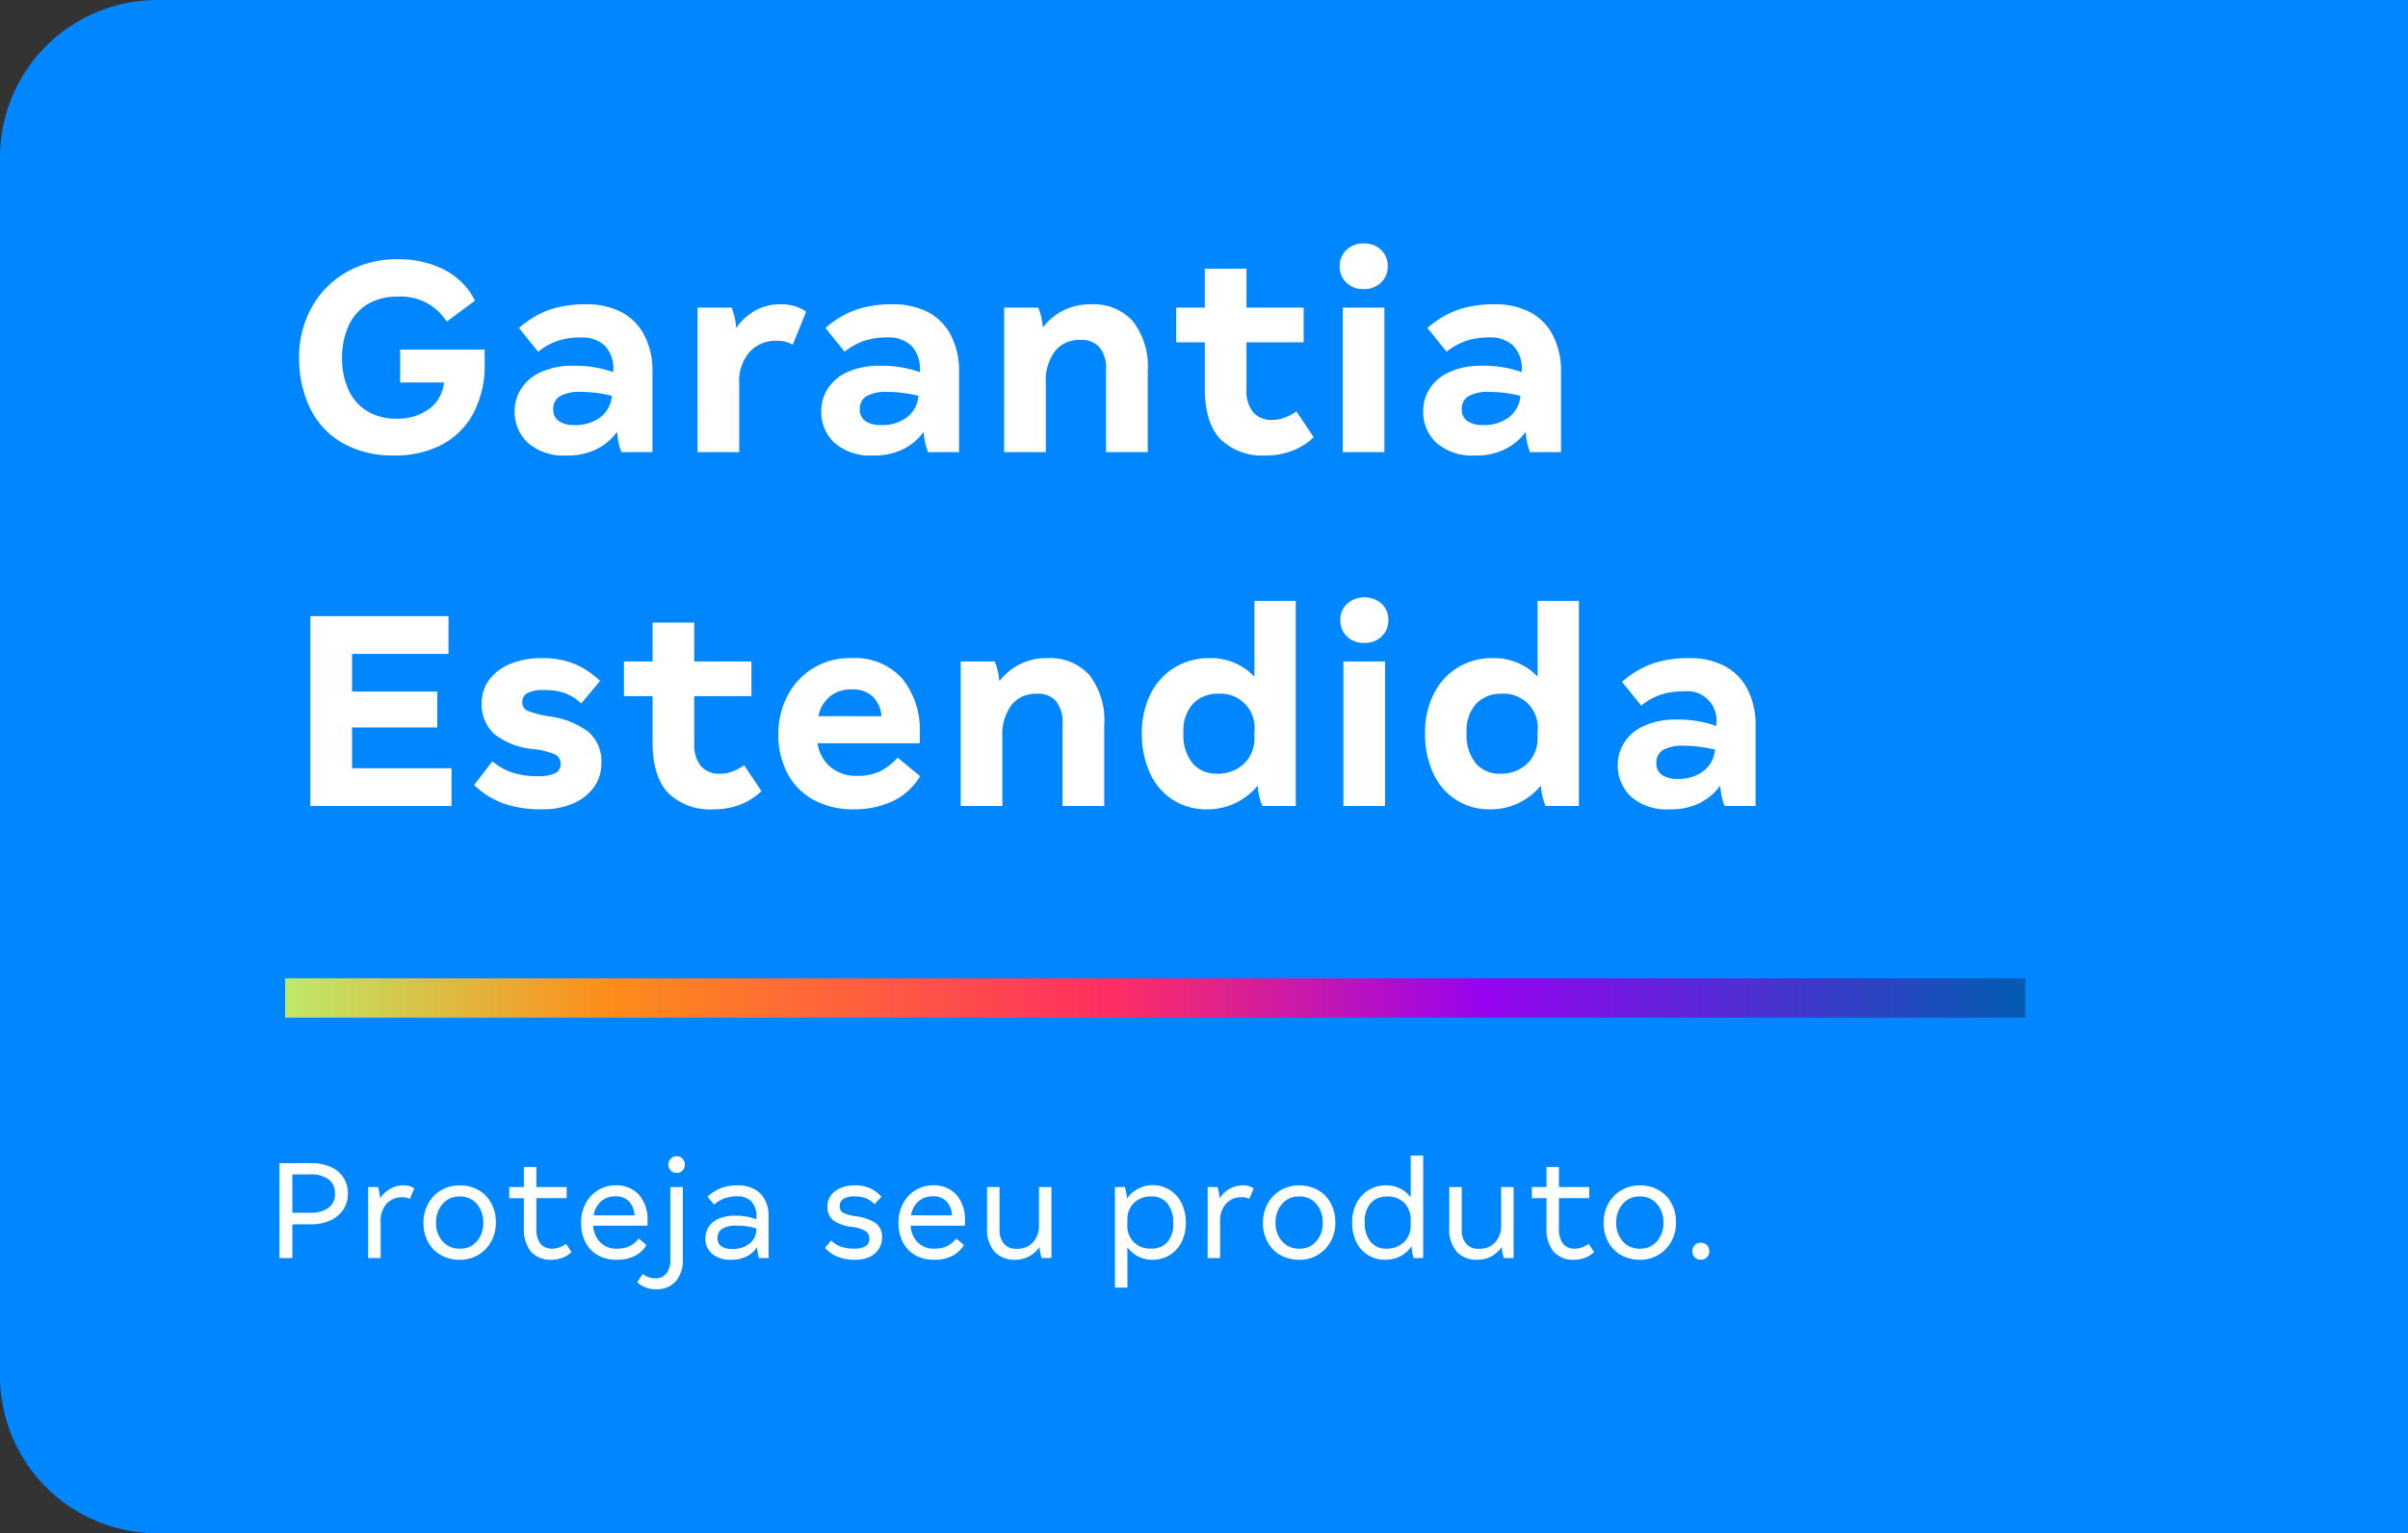
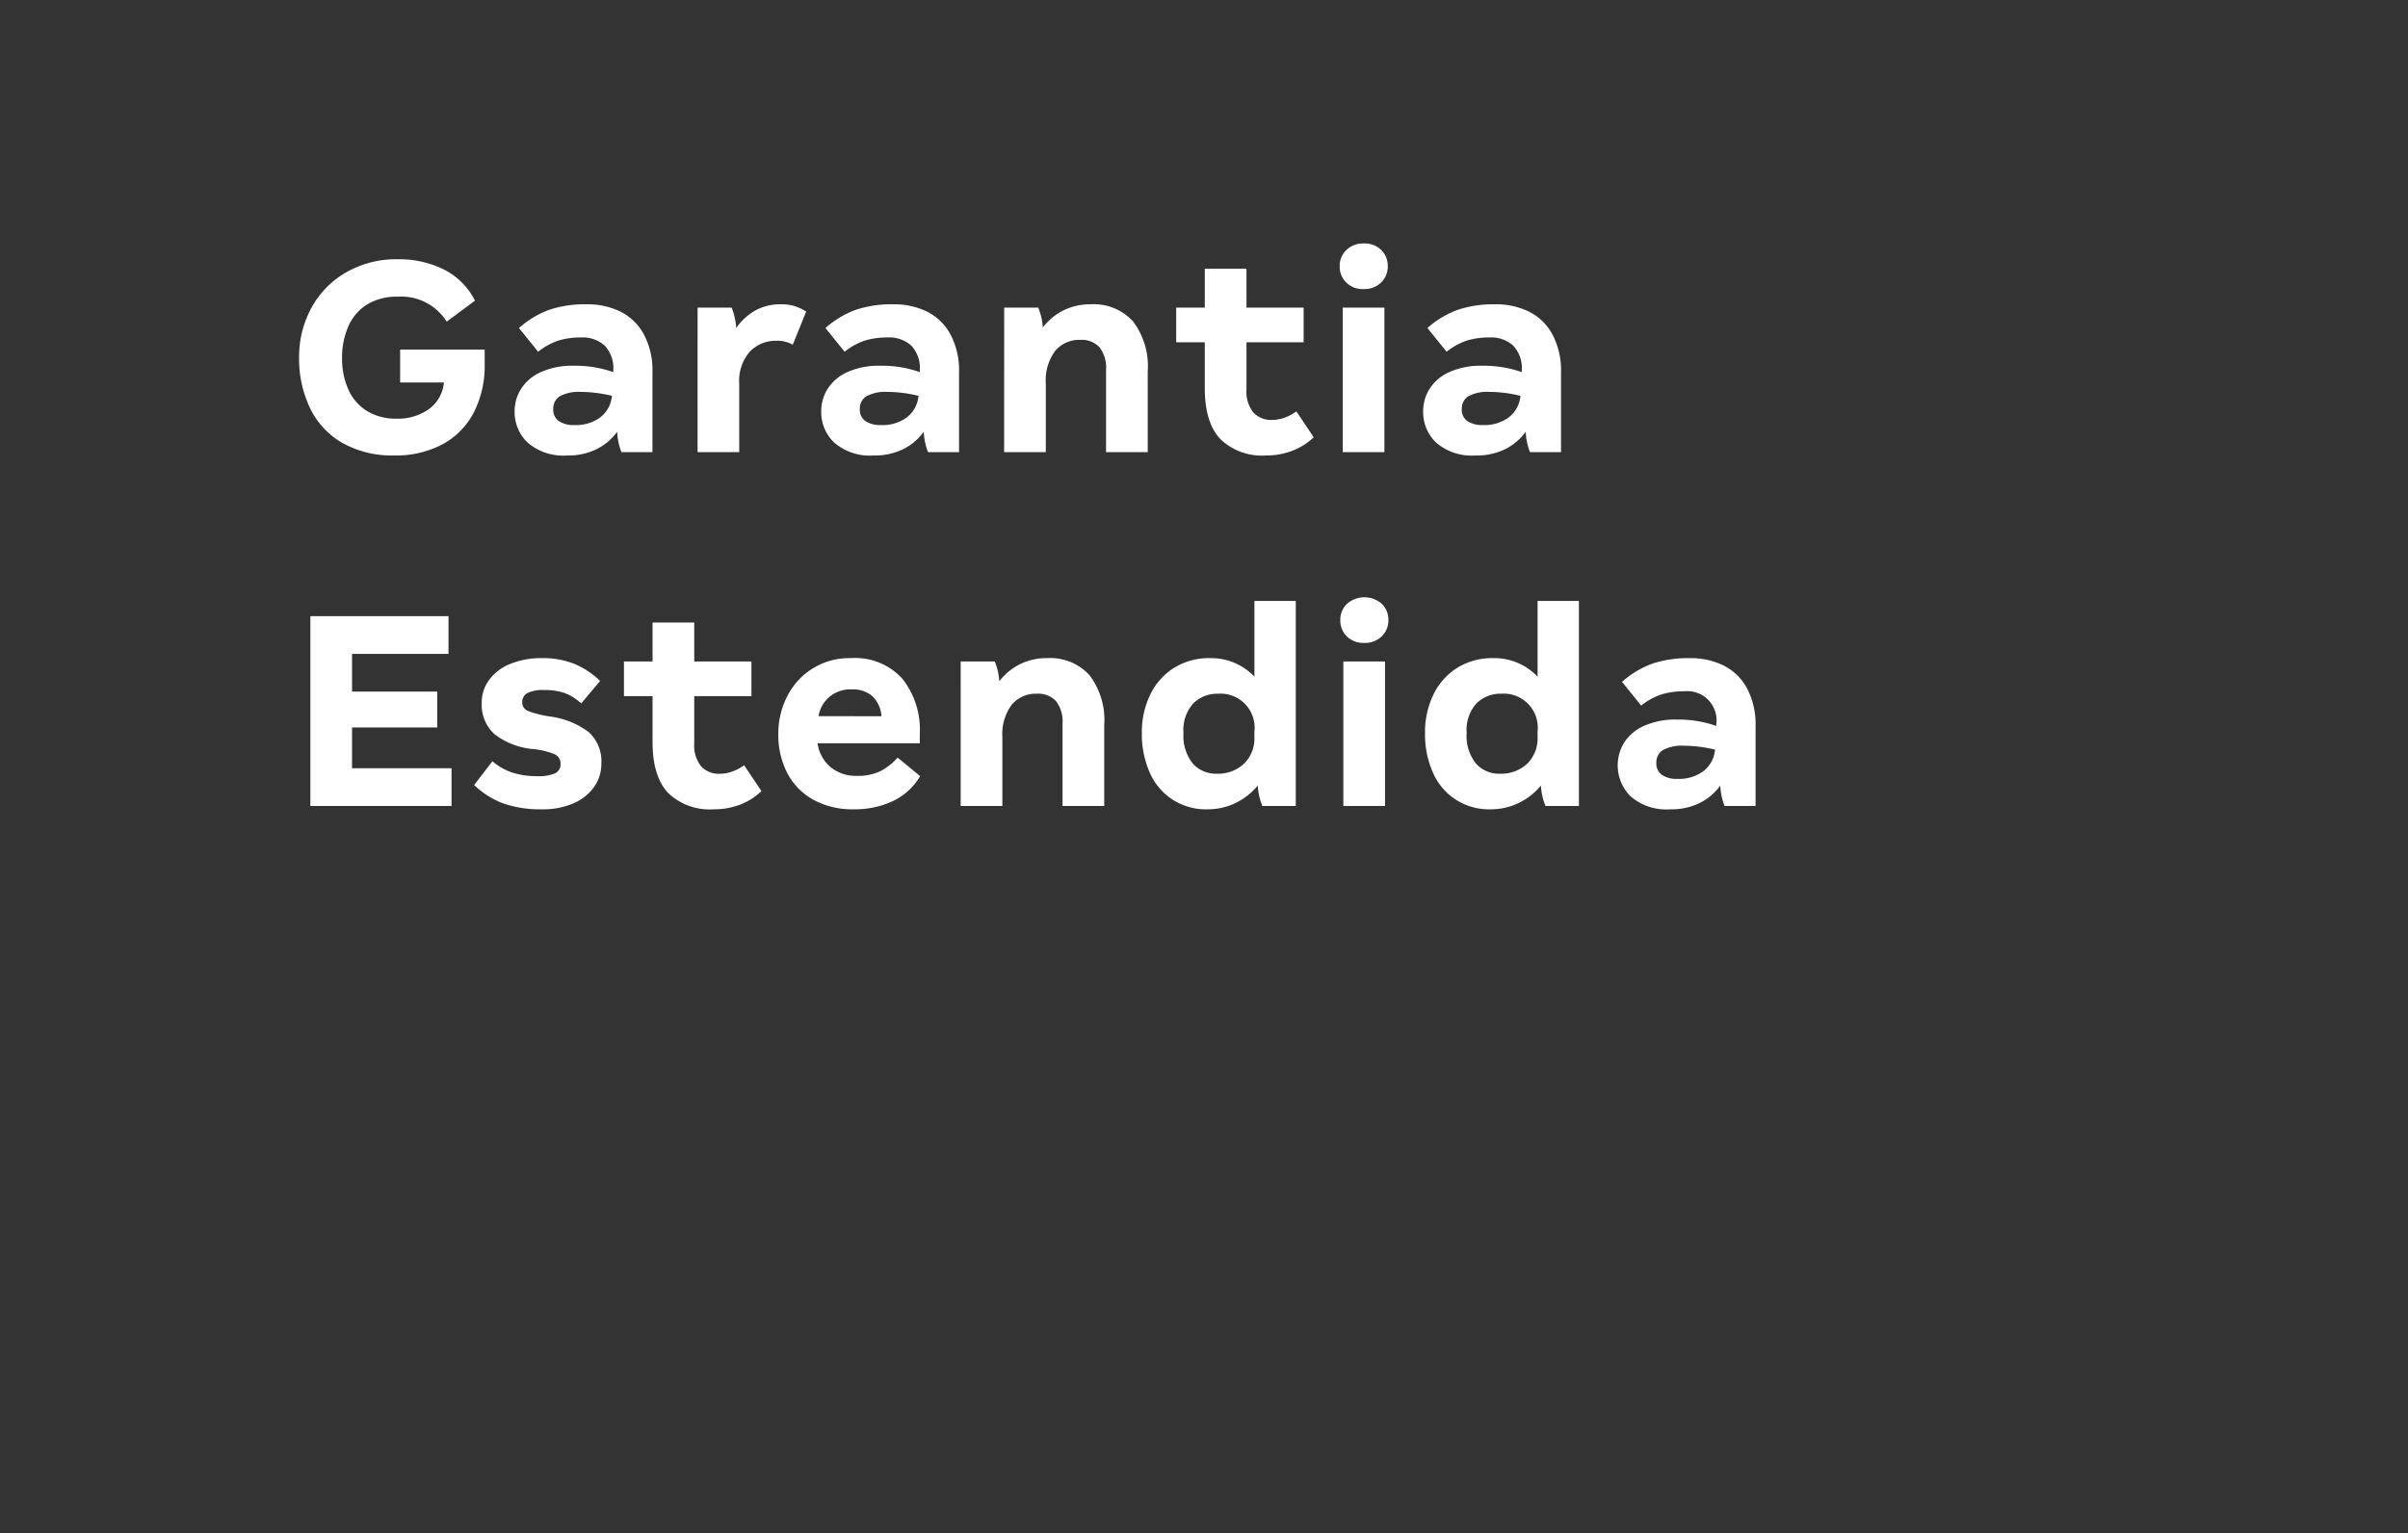
<svg xmlns="http://www.w3.org/2000/svg" width="244.93" height="156" viewBox="0 0 244.93 156">
  <rect x="0" y="0" width="244.93" height="156" fill="#333333" stroke="none" />
  <defs>
    <linearGradient id="a" y1="1" x2="1" y2="1" gradientUnits="objectBoundingBox">
      <stop offset="0" stop-color="#bceb6c" />
      <stop offset="0.187" stop-color="#fd8d19" />
      <stop offset="0.475" stop-color="#ff2f62" />
      <stop offset="0.689" stop-color="#9603f1" />
      <stop offset="1" stop-color="#015db0" />
    </linearGradient>
  </defs>
  <g transform="translate(-871 -1972)">
-     <path d="M16,0H244.93V156H16A16,16,0,0,1,0,140V16A16,16,0,0,1,16,0Z" transform="translate(871 1972)" fill="#0086ff" />
-     <path d="M0,0H177V4H0Z" transform="translate(900 2071.536)" fill="url(#a)" />
    <path d="M11.079.34A10.3,10.3,0,0,1,5.865-.913,8.168,8.168,0,0,1,2.553-4.441a11.646,11.646,0,0,1-1.13-5.246,10.351,10.351,0,0,1,1.191-4.874A9.281,9.281,0,0,1,6.1-18.228a10.221,10.221,0,0,1,5.416-1.393,10.139,10.139,0,0,1,4.627,1.037,7.147,7.147,0,0,1,3.172,3.172l-2.878,2.135a5.453,5.453,0,0,0-4.952-2.538,5.785,5.785,0,0,0-3.157.8,4.965,4.965,0,0,0-1.9,2.228,7.827,7.827,0,0,0-.634,3.219,7.612,7.612,0,0,0,.634,3.188A4.931,4.931,0,0,0,8.309-4.193a5.608,5.608,0,0,0,3.048.789,5.409,5.409,0,0,0,3.25-.959,3.76,3.76,0,0,0,1.547-2.723H11.7v-3.342h8.6v1.455a10.438,10.438,0,0,1-1.114,4.952A7.71,7.71,0,0,1,16-.789,10.138,10.138,0,0,1,11.079.34ZM28.7.34a5.55,5.55,0,0,1-4.023-1.3,4.283,4.283,0,0,1-1.331-3.188A4.277,4.277,0,0,1,24-6.437a4.623,4.623,0,0,1,2-1.7,7.783,7.783,0,0,1,3.389-.65,11.492,11.492,0,0,1,3.992.65v-.186a3.331,3.331,0,0,0-.867-2.507,3.334,3.334,0,0,0-2.414-.836,7.727,7.727,0,0,0-2.275.309,6.713,6.713,0,0,0-2.089,1.145l-1.95-2.414A9.594,9.594,0,0,1,26.92-14.5a11.6,11.6,0,0,1,3.729-.542A7.683,7.683,0,0,1,34.1-14.3a5.516,5.516,0,0,1,2.383,2.306,7.809,7.809,0,0,1,.882,3.884V0H34.208a6.5,6.5,0,0,1-.433-2.074A5.744,5.744,0,0,1,31.7-.309,6.507,6.507,0,0,1,28.7.34Zm.712-3.095a4.156,4.156,0,0,0,2.631-.774A3.039,3.039,0,0,0,33.217-5.54l.031-.186a13.508,13.508,0,0,0-3.157-.4,4.082,4.082,0,0,0-2.135.433,1.467,1.467,0,0,0-.681,1.331,1.378,1.378,0,0,0,.573,1.207A2.677,2.677,0,0,0,29.411-2.754ZM41.955-14.7h3.466a6.811,6.811,0,0,1,.464,2.074,5.869,5.869,0,0,1,1.934-1.779,5.186,5.186,0,0,1,2.584-.634,4.655,4.655,0,0,1,1.485.2A5.057,5.057,0,0,1,53-14.3l-1.362,3.373a3.132,3.132,0,0,0-1.671-.4,3.629,3.629,0,0,0-2.692,1.1,4.516,4.516,0,0,0-1.083,3.3V0h-4.24ZM59.885.34a5.55,5.55,0,0,1-4.023-1.3,4.283,4.283,0,0,1-1.331-3.188,4.277,4.277,0,0,1,.65-2.29,4.623,4.623,0,0,1,2-1.7,7.783,7.783,0,0,1,3.389-.65,11.492,11.492,0,0,1,3.992.65v-.186a3.331,3.331,0,0,0-.867-2.507,3.334,3.334,0,0,0-2.414-.836A7.727,7.727,0,0,0,59-11.358a6.713,6.713,0,0,0-2.089,1.145l-1.95-2.414A9.594,9.594,0,0,1,58.105-14.5a11.6,11.6,0,0,1,3.729-.542,7.683,7.683,0,0,1,3.451.743,5.516,5.516,0,0,1,2.383,2.306,7.809,7.809,0,0,1,.882,3.884V0H65.393a6.5,6.5,0,0,1-.433-2.074A5.744,5.744,0,0,1,62.886-.309,6.507,6.507,0,0,1,59.885.34ZM60.6-2.754a4.156,4.156,0,0,0,2.631-.774A3.039,3.039,0,0,0,64.4-5.54l.031-.186a13.508,13.508,0,0,0-3.157-.4,4.082,4.082,0,0,0-2.135.433,1.467,1.467,0,0,0-.681,1.331,1.378,1.378,0,0,0,.573,1.207A2.677,2.677,0,0,0,60.6-2.754ZM73.141-14.7h3.466a6.43,6.43,0,0,1,.464,2.012,6.087,6.087,0,0,1,2.1-1.733,6.072,6.072,0,0,1,2.754-.619,5.4,5.4,0,0,1,4.317,1.733,7.548,7.548,0,0,1,1.5,5.075V0h-4.24V-8.387a3.364,3.364,0,0,0-.665-2.275,2.436,2.436,0,0,0-1.934-.758,3.188,3.188,0,0,0-2.584,1.13,5.022,5.022,0,0,0-.944,3.3V0h-4.24ZM99.766.34a6.085,6.085,0,0,1-4.642-1.671Q93.546-3,93.546-6.53v-4.642H90.637V-14.7h2.909v-3.961h4.24V-14.7H103.6v3.528H97.786v4.8a3.427,3.427,0,0,0,.681,2.321,2.459,2.459,0,0,0,1.95.774,3.631,3.631,0,0,0,1.253-.232,4.906,4.906,0,0,0,1.191-.634l1.764,2.631A6.524,6.524,0,0,1,102.49-.155,7.269,7.269,0,0,1,99.766.34ZM107.576-14.7h4.24V0h-4.24Zm2.135-1.888a2.4,2.4,0,0,1-1.779-.665,2.247,2.247,0,0,1-.665-1.656,2.221,2.221,0,0,1,.681-1.656,2.417,2.417,0,0,1,1.764-.665,2.4,2.4,0,0,1,1.779.665,2.248,2.248,0,0,1,.665,1.656,2.221,2.221,0,0,1-.681,1.656A2.417,2.417,0,0,1,109.711-16.588ZM121.11.34a5.55,5.55,0,0,1-4.023-1.3,4.283,4.283,0,0,1-1.331-3.188,4.277,4.277,0,0,1,.65-2.29,4.623,4.623,0,0,1,2-1.7,7.783,7.783,0,0,1,3.389-.65,11.492,11.492,0,0,1,3.992.65v-.186a3.331,3.331,0,0,0-.867-2.507,3.334,3.334,0,0,0-2.414-.836,7.727,7.727,0,0,0-2.275.309,6.713,6.713,0,0,0-2.089,1.145l-1.95-2.414a9.594,9.594,0,0,1,3.141-1.872,11.6,11.6,0,0,1,3.729-.542,7.683,7.683,0,0,1,3.451.743,5.516,5.516,0,0,1,2.383,2.306,7.809,7.809,0,0,1,.882,3.884V0h-3.157a6.5,6.5,0,0,1-.433-2.074,5.744,5.744,0,0,1-2.073,1.764A6.507,6.507,0,0,1,121.11.34Zm.712-3.095a4.156,4.156,0,0,0,2.631-.774,3.039,3.039,0,0,0,1.176-2.012l.031-.186a13.508,13.508,0,0,0-3.157-.4,4.082,4.082,0,0,0-2.135.433,1.467,1.467,0,0,0-.681,1.331,1.378,1.378,0,0,0,.573,1.207A2.677,2.677,0,0,0,121.822-2.754ZM2.569,16.689h14.05v3.838H6.809v3.838h8.665v3.652H6.809v4.147h10.12V36H2.569ZM26.161,36.34a11.481,11.481,0,0,1-3.977-.6,8.6,8.6,0,0,1-2.956-1.872l1.857-2.414a6.132,6.132,0,0,0,2.058,1.161,8.3,8.3,0,0,0,2.553.356,4.2,4.2,0,0,0,1.733-.279,1,1,0,0,0,.588-.99,1.014,1.014,0,0,0-.6-.959,7.52,7.52,0,0,0-2.151-.526A7.491,7.491,0,0,1,21.3,28.7,4.026,4.026,0,0,1,20,25.509a3.855,3.855,0,0,1,.774-2.368,4.994,4.994,0,0,1,2.166-1.609,8.326,8.326,0,0,1,3.188-.573,8.623,8.623,0,0,1,3.265.573,8.487,8.487,0,0,1,2.646,1.749l-1.919,2.29A5.151,5.151,0,0,0,28.405,24.5a6.338,6.338,0,0,0-2.058-.294,3.511,3.511,0,0,0-1.7.309,1.009,1.009,0,0,0-.526.928.906.906,0,0,0,.557.882,10.861,10.861,0,0,0,2.259.573,8.368,8.368,0,0,1,3.915,1.563A3.974,3.974,0,0,1,32.165,31.7a4.042,4.042,0,0,1-.727,2.352,4.954,4.954,0,0,1-2.089,1.671A7.641,7.641,0,0,1,26.161,36.34Zm17.434,0a6.085,6.085,0,0,1-4.642-1.671Q37.375,33,37.375,29.47V24.828H34.466V21.3h2.909V17.338h4.24V21.3h5.818v3.528H41.615v4.8a3.426,3.426,0,0,0,.681,2.321,2.459,2.459,0,0,0,1.95.774,3.631,3.631,0,0,0,1.253-.232,4.906,4.906,0,0,0,1.191-.634l1.764,2.631a6.524,6.524,0,0,1-2.135,1.362A7.269,7.269,0,0,1,43.6,36.34Zm14.247,0a8.264,8.264,0,0,1-4.116-.975,6.559,6.559,0,0,1-2.646-2.708,8.44,8.44,0,0,1-.913-3.992,8.225,8.225,0,0,1,.913-3.838,7.053,7.053,0,0,1,6.484-3.868,6.47,6.47,0,0,1,5.215,2.089,8.374,8.374,0,0,1,1.779,5.617v.959h-10.4a3.842,3.842,0,0,0,1.315,2.414,4.018,4.018,0,0,0,2.677.9,5.279,5.279,0,0,0,2.4-.48A6.023,6.023,0,0,0,62.3,31.079l2.29,1.888a6.384,6.384,0,0,1-2.77,2.538A9.113,9.113,0,0,1,57.842,36.34Zm2.816-9.47a3.134,3.134,0,0,0-.913-2.027,2.971,2.971,0,0,0-2.089-.7,3.252,3.252,0,0,0-3.4,2.723ZM68.715,21.3h3.466a6.43,6.43,0,0,1,.464,2.012A5.985,5.985,0,0,1,77.5,20.959a5.4,5.4,0,0,1,4.317,1.733,7.548,7.548,0,0,1,1.5,5.075V36h-4.24V27.613a3.364,3.364,0,0,0-.665-2.275,2.436,2.436,0,0,0-1.934-.758A3.188,3.188,0,0,0,73.9,25.71a5.022,5.022,0,0,0-.944,3.3V36h-4.24ZM93.824,36.34a6.181,6.181,0,0,1-5.88-3.745,9.516,9.516,0,0,1-.8-3.992,8.741,8.741,0,0,1,.867-3.961,6.585,6.585,0,0,1,2.429-2.708,6.727,6.727,0,0,1,3.636-.975,6.068,6.068,0,0,1,4.518,1.888V15.141H102.8V36h-3.4a6.283,6.283,0,0,1-.464-2.074,6.788,6.788,0,0,1-2.275,1.779A6.432,6.432,0,0,1,93.824,36.34Zm.928-3.621a3.876,3.876,0,0,0,2.77-1.006,3.582,3.582,0,0,0,1.068-2.739v-.526a3.463,3.463,0,0,0-3.683-3.868,3.479,3.479,0,0,0-2.522.975,4.034,4.034,0,0,0-1.006,3.017,4.487,4.487,0,0,0,.944,3.11A3.136,3.136,0,0,0,94.753,32.72ZM107.638,21.3h4.24V36h-4.24Zm2.135-1.888a2.4,2.4,0,0,1-1.779-.665,2.247,2.247,0,0,1-.665-1.656,2.221,2.221,0,0,1,.681-1.656,2.692,2.692,0,0,1,3.544,0,2.248,2.248,0,0,1,.665,1.656,2.221,2.221,0,0,1-.681,1.656A2.417,2.417,0,0,1,109.773,19.412ZM122.627,36.34a6.181,6.181,0,0,1-5.88-3.745,9.516,9.516,0,0,1-.8-3.992,8.741,8.741,0,0,1,.867-3.961,6.585,6.585,0,0,1,2.429-2.708,6.727,6.727,0,0,1,3.636-.975,6.068,6.068,0,0,1,4.518,1.888V15.141H131.6V36h-3.4a6.283,6.283,0,0,1-.464-2.074,6.788,6.788,0,0,1-2.275,1.779A6.432,6.432,0,0,1,122.627,36.34Zm.928-3.621a3.876,3.876,0,0,0,2.77-1.006,3.582,3.582,0,0,0,1.068-2.739v-.526a3.463,3.463,0,0,0-3.683-3.868,3.479,3.479,0,0,0-2.522.975,4.034,4.034,0,0,0-1.006,3.017,4.487,4.487,0,0,0,.944,3.11A3.136,3.136,0,0,0,123.555,32.72ZM140.9,36.34a5.55,5.55,0,0,1-4.023-1.3,4.433,4.433,0,0,1-.681-5.478,4.623,4.623,0,0,1,2-1.7,7.783,7.783,0,0,1,3.389-.65,11.492,11.492,0,0,1,3.992.65v-.186a2.978,2.978,0,0,0-3.28-3.342,7.728,7.728,0,0,0-2.275.309,6.713,6.713,0,0,0-2.089,1.145l-1.95-2.414a9.594,9.594,0,0,1,3.141-1.872,11.6,11.6,0,0,1,3.729-.542,7.683,7.683,0,0,1,3.451.743,5.516,5.516,0,0,1,2.383,2.306,7.809,7.809,0,0,1,.882,3.884V36h-3.157a6.5,6.5,0,0,1-.433-2.074,5.744,5.744,0,0,1-2.074,1.764A6.507,6.507,0,0,1,140.9,36.34Zm.712-3.095a4.156,4.156,0,0,0,2.631-.774,3.039,3.039,0,0,0,1.176-2.012l.031-.186a13.508,13.508,0,0,0-3.157-.4,4.082,4.082,0,0,0-2.135.433,1.467,1.467,0,0,0-.681,1.331,1.378,1.378,0,0,0,.573,1.207A2.677,2.677,0,0,0,141.608,33.246Z" transform="translate(900 2018)" fill="#fff" />
-     <path d="M1.424,3.344H4.658a4.732,4.732,0,0,1,1.988.387A2.855,2.855,0,0,1,8.387,6.439a2.856,2.856,0,0,1-.48,1.648A3.138,3.138,0,0,1,6.576,9.178a4.665,4.665,0,0,1-1.95.387H2.739V13H1.424ZM4.565,8.389a2.993,2.993,0,0,0,1.841-.5,1.7,1.7,0,0,0,.665-1.447,1.707,1.707,0,0,0-.658-1.455,3.021,3.021,0,0,0-1.849-.5H2.739v3.9ZM10.45,5.774h1.006a4.426,4.426,0,0,1,.2,1.145,3.04,3.04,0,0,1,1.037-.967A2.73,2.73,0,0,1,14.056,5.6a2.043,2.043,0,0,1,.6.077,1.868,1.868,0,0,1,.48.232L14.69,6.981a1.707,1.707,0,0,0-.774-.17,2.1,2.1,0,0,0-1.578.642A2.56,2.56,0,0,0,11.719,9.3V13H10.45Zm9.321,7.4a3.827,3.827,0,0,1-1.927-.48,3.332,3.332,0,0,1-1.308-1.338,4.051,4.051,0,0,1-.464-1.957,3.946,3.946,0,0,1,.472-1.919A3.533,3.533,0,0,1,17.86,6.106a3.659,3.659,0,0,1,1.911-.5,3.737,3.737,0,0,1,1.919.487,3.347,3.347,0,0,1,1.292,1.346,4.106,4.106,0,0,1,.456,1.957,3.9,3.9,0,0,1-.472,1.911,3.566,3.566,0,0,1-3.2,1.865Zm0-1.13a2.178,2.178,0,0,0,1.733-.75,2.792,2.792,0,0,0,.65-1.9,2.822,2.822,0,0,0-.65-1.9,2.168,2.168,0,0,0-1.733-.758,2.208,2.208,0,0,0-1.756.758,2.8,2.8,0,0,0-.658,1.9,2.771,2.771,0,0,0,.658,1.9A2.219,2.219,0,0,0,19.771,12.041Zm9.351,1.13a2.683,2.683,0,0,1-2.1-.812,3.556,3.556,0,0,1-.735-2.453v-3H24.8V5.774H26.29V3.731h1.269V5.774h3.079V6.9H27.559V10a2.413,2.413,0,0,0,.41,1.532,1.483,1.483,0,0,0,1.23.511,2,2,0,0,0,.72-.139,2.775,2.775,0,0,0,.658-.356l.557.836a2.808,2.808,0,0,1-.905.58A2.932,2.932,0,0,1,29.122,13.17Zm6.613,0a3.794,3.794,0,0,1-1.95-.48,3.183,3.183,0,0,1-1.253-1.331A4.274,4.274,0,0,1,32.1,9.395a4.135,4.135,0,0,1,.441-1.9,3.455,3.455,0,0,1,1.246-1.377A3.335,3.335,0,0,1,35.611,5.6a3.049,3.049,0,0,1,2.383.959,3.8,3.8,0,0,1,.867,2.646v.5H33.336a2.6,2.6,0,0,0,.712,1.687,2.25,2.25,0,0,0,1.687.65,2.956,2.956,0,0,0,1.331-.271,2.427,2.427,0,0,0,.9-.766l.789.665a2.953,2.953,0,0,1-1.23,1.137A4.062,4.062,0,0,1,35.735,13.17Zm1.81-4.518a2.27,2.27,0,0,0-.565-1.424,1.8,1.8,0,0,0-1.369-.511,2.182,2.182,0,0,0-1.47.5,2.372,2.372,0,0,0-.758,1.431Zm2.218,7.52a3.145,3.145,0,0,1-1.083-.186,2.334,2.334,0,0,1-.867-.542l.573-.836a1.908,1.908,0,0,0,.6.333,2.1,2.1,0,0,0,.681.116,1.371,1.371,0,0,0,1.106-.487,2.173,2.173,0,0,0,.41-1.431V5.774h1.269v7.288a3.285,3.285,0,0,1-.735,2.329A2.56,2.56,0,0,1,39.763,16.172ZM41.837,4.335a.814.814,0,0,1-.611-.248.835.835,0,0,1-.24-.6.835.835,0,0,1,.24-.6.814.814,0,0,1,.611-.248.771.771,0,0,1,.588.248.85.85,0,0,1,.232.6.85.85,0,0,1-.232.6A.771.771,0,0,1,41.837,4.335Zm5.514,8.836a2.827,2.827,0,0,1-1.911-.6A1.975,1.975,0,0,1,44.751,11,2.137,2.137,0,0,1,45.1,9.8a2.271,2.271,0,0,1,1.029-.82,4.17,4.17,0,0,1,1.656-.294,5.84,5.84,0,0,1,2.151.371V8.868a2.206,2.206,0,0,0-.526-1.64,1.914,1.914,0,0,0-1.393-.511,3.933,3.933,0,0,0-1.261.186,3.679,3.679,0,0,0-1.122.65l-.665-.789a4.156,4.156,0,0,1,1.408-.9A5.1,5.1,0,0,1,48.109,5.6a3.411,3.411,0,0,1,1.547.348A2.63,2.63,0,0,1,50.763,7a3.3,3.3,0,0,1,.41,1.7V13H50.2a5.562,5.562,0,0,1-.2-1.114,2.647,2.647,0,0,1-1.037.936A3.434,3.434,0,0,1,47.351,13.17Zm.124-1.1a2.676,2.676,0,0,0,1.772-.549,1.883,1.883,0,0,0,.689-1.447V9.983A6.907,6.907,0,0,0,47.97,9.7a2.707,2.707,0,0,0-1.524.325,1.086,1.086,0,0,0-.456.944.922.922,0,0,0,.4.843A2,2,0,0,0,47.475,12.072Zm12.513,1.1a4.722,4.722,0,0,1-1.8-.309,3.456,3.456,0,0,1-1.277-.9l.634-.758a2.467,2.467,0,0,0,1.021.65,4.319,4.319,0,0,0,1.331.186,2.159,2.159,0,0,0,1.13-.248.843.843,0,0,0,.4-.774.878.878,0,0,0-.441-.8,3.291,3.291,0,0,0-1.277-.379,4.439,4.439,0,0,1-1.88-.619,1.737,1.737,0,0,1-.658-1.547,1.745,1.745,0,0,1,.34-1.044,2.319,2.319,0,0,1,.967-.75A3.573,3.573,0,0,1,59.942,5.6a3.764,3.764,0,0,1,1.54.286,3.458,3.458,0,0,1,1.168.874l-.7.758a2.526,2.526,0,0,0-.928-.627,3.5,3.5,0,0,0-1.145-.162A1.839,1.839,0,0,0,58.758,7a.851.851,0,0,0-.348.7.735.735,0,0,0,.379.712,4.5,4.5,0,0,0,1.323.34,4.776,4.776,0,0,1,1.9.65,1.7,1.7,0,0,1,.7,1.532,2.088,2.088,0,0,1-.325,1.145,2.163,2.163,0,0,1-.936.8A3.423,3.423,0,0,1,59.988,13.17Zm8.036,0a3.794,3.794,0,0,1-1.95-.48,3.183,3.183,0,0,1-1.253-1.331,4.274,4.274,0,0,1-.433-1.965,4.135,4.135,0,0,1,.441-1.9,3.455,3.455,0,0,1,1.246-1.377A3.335,3.335,0,0,1,67.9,5.6a3.049,3.049,0,0,1,2.383.959,3.8,3.8,0,0,1,.867,2.646v.5H65.626a2.6,2.6,0,0,0,.712,1.687,2.25,2.25,0,0,0,1.687.65,2.956,2.956,0,0,0,1.331-.271,2.427,2.427,0,0,0,.9-.766l.789.665a2.953,2.953,0,0,1-1.23,1.137A4.062,4.062,0,0,1,68.024,13.17Zm1.81-4.518a2.27,2.27,0,0,0-.565-1.424A1.8,1.8,0,0,0,67.9,6.718a2.182,2.182,0,0,0-1.47.5,2.372,2.372,0,0,0-.758,1.431Zm6.442,4.518a2.744,2.744,0,0,1-2.12-.82A3.488,3.488,0,0,1,73.4,9.905V5.774h1.269v4.255a2.237,2.237,0,0,0,.449,1.516,1.6,1.6,0,0,0,1.269.511,2.193,2.193,0,0,0,1.679-.65,2.562,2.562,0,0,0,.611-1.826V5.774h1.269V13h-.99a3.991,3.991,0,0,1-.217-1.13,3.049,3.049,0,0,1-1.052.952A2.878,2.878,0,0,1,76.277,13.17Zm10.13-7.4h1.006A4.8,4.8,0,0,1,87.63,6.95a3.028,3.028,0,0,1,1.114-.99A3.236,3.236,0,0,1,93.2,7.445a4.469,4.469,0,0,1,.418,1.965,4.239,4.239,0,0,1-.433,1.95,3.231,3.231,0,0,1-2.971,1.81,3.111,3.111,0,0,1-1.439-.333,3.2,3.2,0,0,1-1.1-.921V16H86.407Zm3.7,6.267a2.11,2.11,0,0,0,1.625-.65,2.751,2.751,0,0,0,.6-1.934,3.076,3.076,0,0,0-.588-2.012,1.959,1.959,0,0,0-1.594-.712,2.509,2.509,0,0,0-1.795.642,2.358,2.358,0,0,0-.681,1.8v.4a2.27,2.27,0,0,0,2.429,2.46Zm5.731-6.267h1.006a4.426,4.426,0,0,1,.2,1.145,3.04,3.04,0,0,1,1.037-.967A2.73,2.73,0,0,1,99.442,5.6a2.043,2.043,0,0,1,.6.077,1.868,1.868,0,0,1,.48.232l-.449,1.068a1.707,1.707,0,0,0-.774-.17,2.1,2.1,0,0,0-1.578.642A2.56,2.56,0,0,0,97.105,9.3V13H95.836Zm9.321,7.4a3.827,3.827,0,0,1-1.926-.48,3.332,3.332,0,0,1-1.308-1.338,4.051,4.051,0,0,1-.464-1.957,3.946,3.946,0,0,1,.472-1.919,3.533,3.533,0,0,1,1.315-1.369,3.659,3.659,0,0,1,1.911-.5,3.737,3.737,0,0,1,1.919.487,3.347,3.347,0,0,1,1.292,1.346,4.106,4.106,0,0,1,.456,1.957,3.9,3.9,0,0,1-.472,1.911,3.566,3.566,0,0,1-3.2,1.865Zm0-1.13a2.178,2.178,0,0,0,1.733-.75,2.792,2.792,0,0,0,.65-1.9,2.822,2.822,0,0,0-.65-1.9,2.168,2.168,0,0,0-1.733-.758,2.208,2.208,0,0,0-1.756.758,2.8,2.8,0,0,0-.658,1.9,2.771,2.771,0,0,0,.658,1.9A2.219,2.219,0,0,0,105.157,12.041Zm8.748,1.13a3.268,3.268,0,0,1-1.772-.48,3.172,3.172,0,0,1-1.184-1.346,4.469,4.469,0,0,1-.418-1.965,4.224,4.224,0,0,1,.441-1.957,3.286,3.286,0,0,1,1.23-1.338A3.387,3.387,0,0,1,114,5.6a3.065,3.065,0,0,1,2.491,1.222V2.571h1.269V13h-.975a4.511,4.511,0,0,1-.2-1.222,3.075,3.075,0,0,1-1.13,1.021A3.236,3.236,0,0,1,113.9,13.17Zm.093-1.13a2.519,2.519,0,0,0,1.8-.65,2.369,2.369,0,0,0,.689-1.81v-.4a2.42,2.42,0,0,0-.65-1.8,2.379,2.379,0,0,0-1.749-.642,2.166,2.166,0,0,0-1.656.658,2.736,2.736,0,0,0-.619,1.942,3.044,3.044,0,0,0,.588,2A1.968,1.968,0,0,0,114,12.041Zm9.29,1.13a2.744,2.744,0,0,1-2.12-.82,3.488,3.488,0,0,1-.758-2.445V5.774h1.269v4.255a2.237,2.237,0,0,0,.449,1.516,1.6,1.6,0,0,0,1.269.511,2.193,2.193,0,0,0,1.679-.65,2.562,2.562,0,0,0,.611-1.826V5.774h1.269V13h-.99a3.991,3.991,0,0,1-.217-1.13,3.049,3.049,0,0,1-1.052.952A2.878,2.878,0,0,1,123.287,13.17Zm9.847,0a2.683,2.683,0,0,1-2.1-.812,3.556,3.556,0,0,1-.735-2.453v-3h-1.485V5.774H130.3V3.731h1.269V5.774h3.079V6.9h-3.079V10a2.413,2.413,0,0,0,.41,1.532,1.483,1.483,0,0,0,1.23.511,2,2,0,0,0,.72-.139,2.775,2.775,0,0,0,.658-.356l.557.836a2.808,2.808,0,0,1-.905.58A2.932,2.932,0,0,1,133.134,13.17Zm6.674,0a3.827,3.827,0,0,1-1.926-.48,3.332,3.332,0,0,1-1.308-1.338,4.051,4.051,0,0,1-.464-1.957,3.946,3.946,0,0,1,.472-1.919A3.533,3.533,0,0,1,137.9,6.106a3.659,3.659,0,0,1,1.911-.5,3.737,3.737,0,0,1,1.919.487,3.347,3.347,0,0,1,1.292,1.346,4.106,4.106,0,0,1,.456,1.957A3.9,3.9,0,0,1,143,11.306a3.566,3.566,0,0,1-3.2,1.865Zm0-1.13a2.178,2.178,0,0,0,1.733-.75,2.792,2.792,0,0,0,.65-1.9,2.822,2.822,0,0,0-.65-1.9,2.168,2.168,0,0,0-1.733-.758,2.208,2.208,0,0,0-1.756.758,2.8,2.8,0,0,0-.658,1.9,2.771,2.771,0,0,0,.658,1.9A2.219,2.219,0,0,0,139.808,12.041ZM146,13.17a.833.833,0,0,1-.627-.248.919.919,0,0,1,0-1.238.917.917,0,0,1,1.253,0,.919.919,0,0,1,0,1.238A.833.833,0,0,1,146,13.17Z" transform="translate(898 2087)" fill="#fff" />
  </g>
</svg>